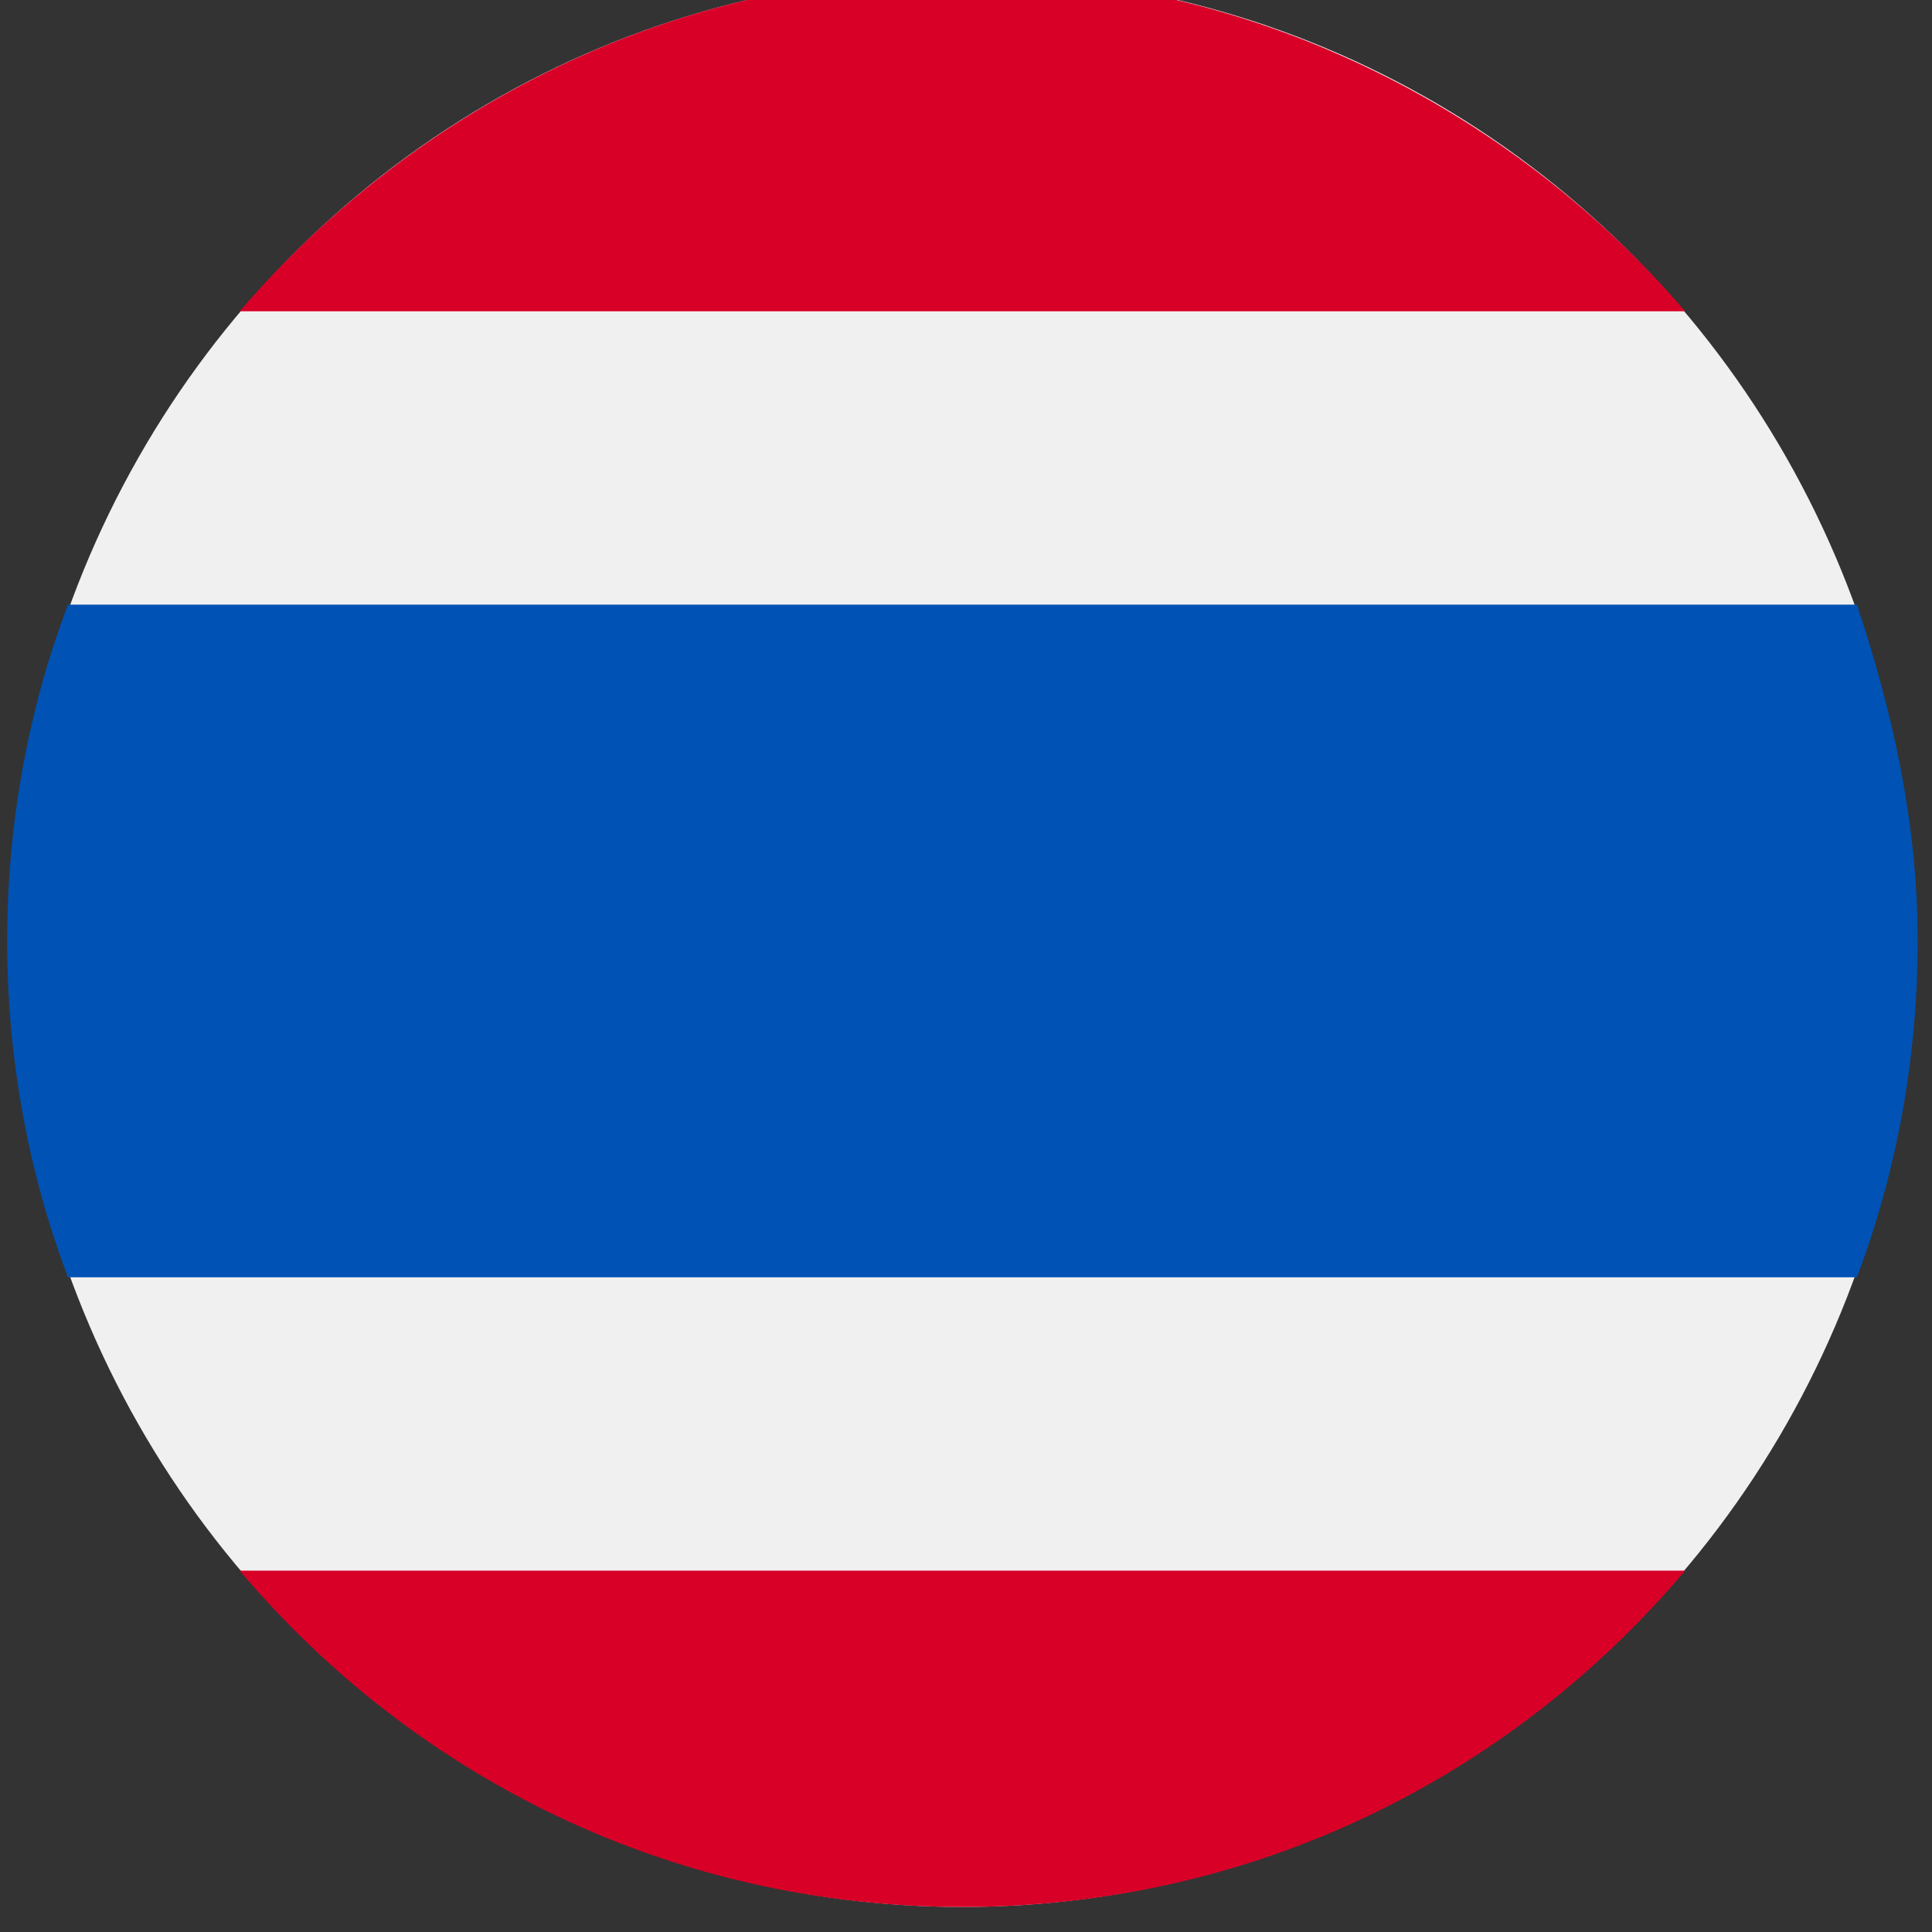
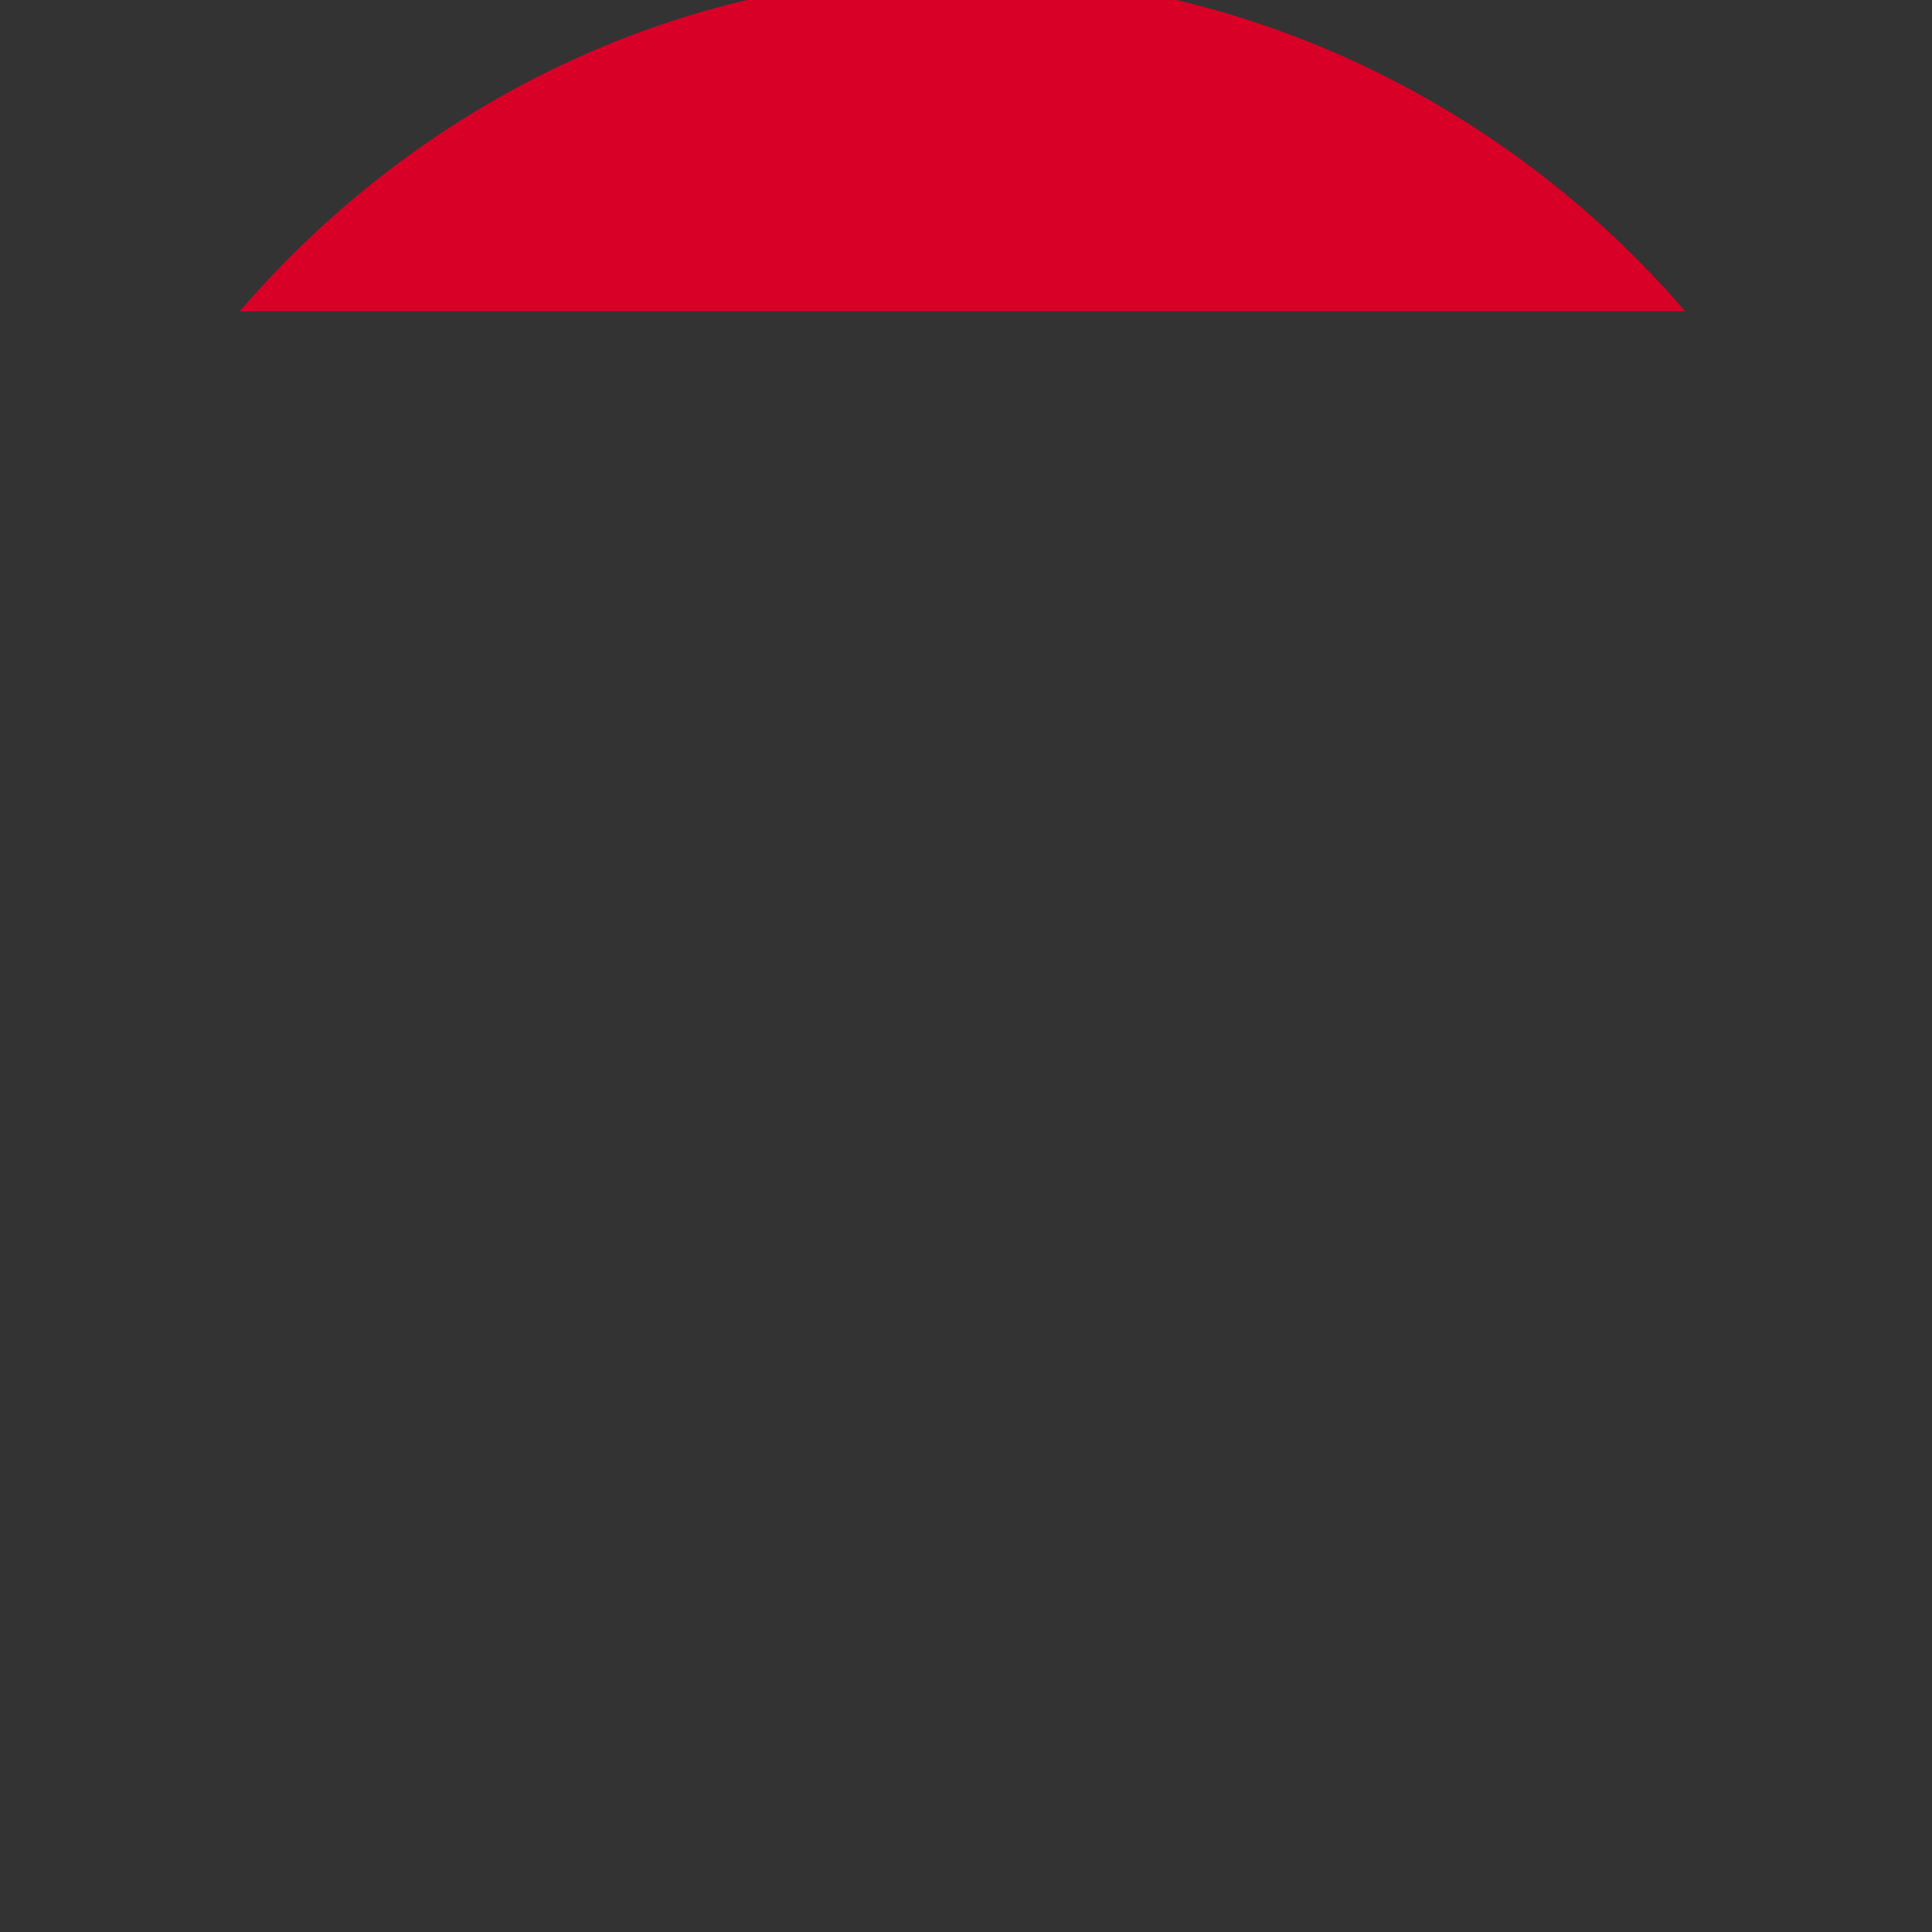
<svg xmlns="http://www.w3.org/2000/svg" version="1.1" id="Layer_1" x="0px" y="0px" viewBox="0 0 54 54" style="enable-background:new 0 0 54 54;" xml:space="preserve">
  <rect x="0" y="0" width="54" height="54" fill="#333333" stroke="none" />
  <style type="text/css">
	.st0{fill:#F0F0F0;}
	.st1{fill:#0052B4;}
	.st2{fill:#D80027;}
</style>
  <g>
-     <ellipse class="st0" cx="26.9" cy="26.3" rx="26.6" ry="27" />
-     <path class="st1" d="M51.9,16.9h-50c-1.1,2.9-1.7,6.1-1.7,9.4s0.6,6.5,1.7,9.4h50c1.1-2.9,1.7-6.1,1.7-9.4S52.9,19.9,51.9,16.9z" />
    <g>
      <path class="st2" d="M26.9-0.7C18.8-0.7,11.6,3,6.7,8.7h40.4C42.2,3,34.9-0.7,26.9-0.7z" />
-       <path class="st2" d="M47.1,43.9H6.7c4.9,5.8,12.1,9.4,20.2,9.4S42.2,49.7,47.1,43.9z" />
    </g>
  </g>
</svg>